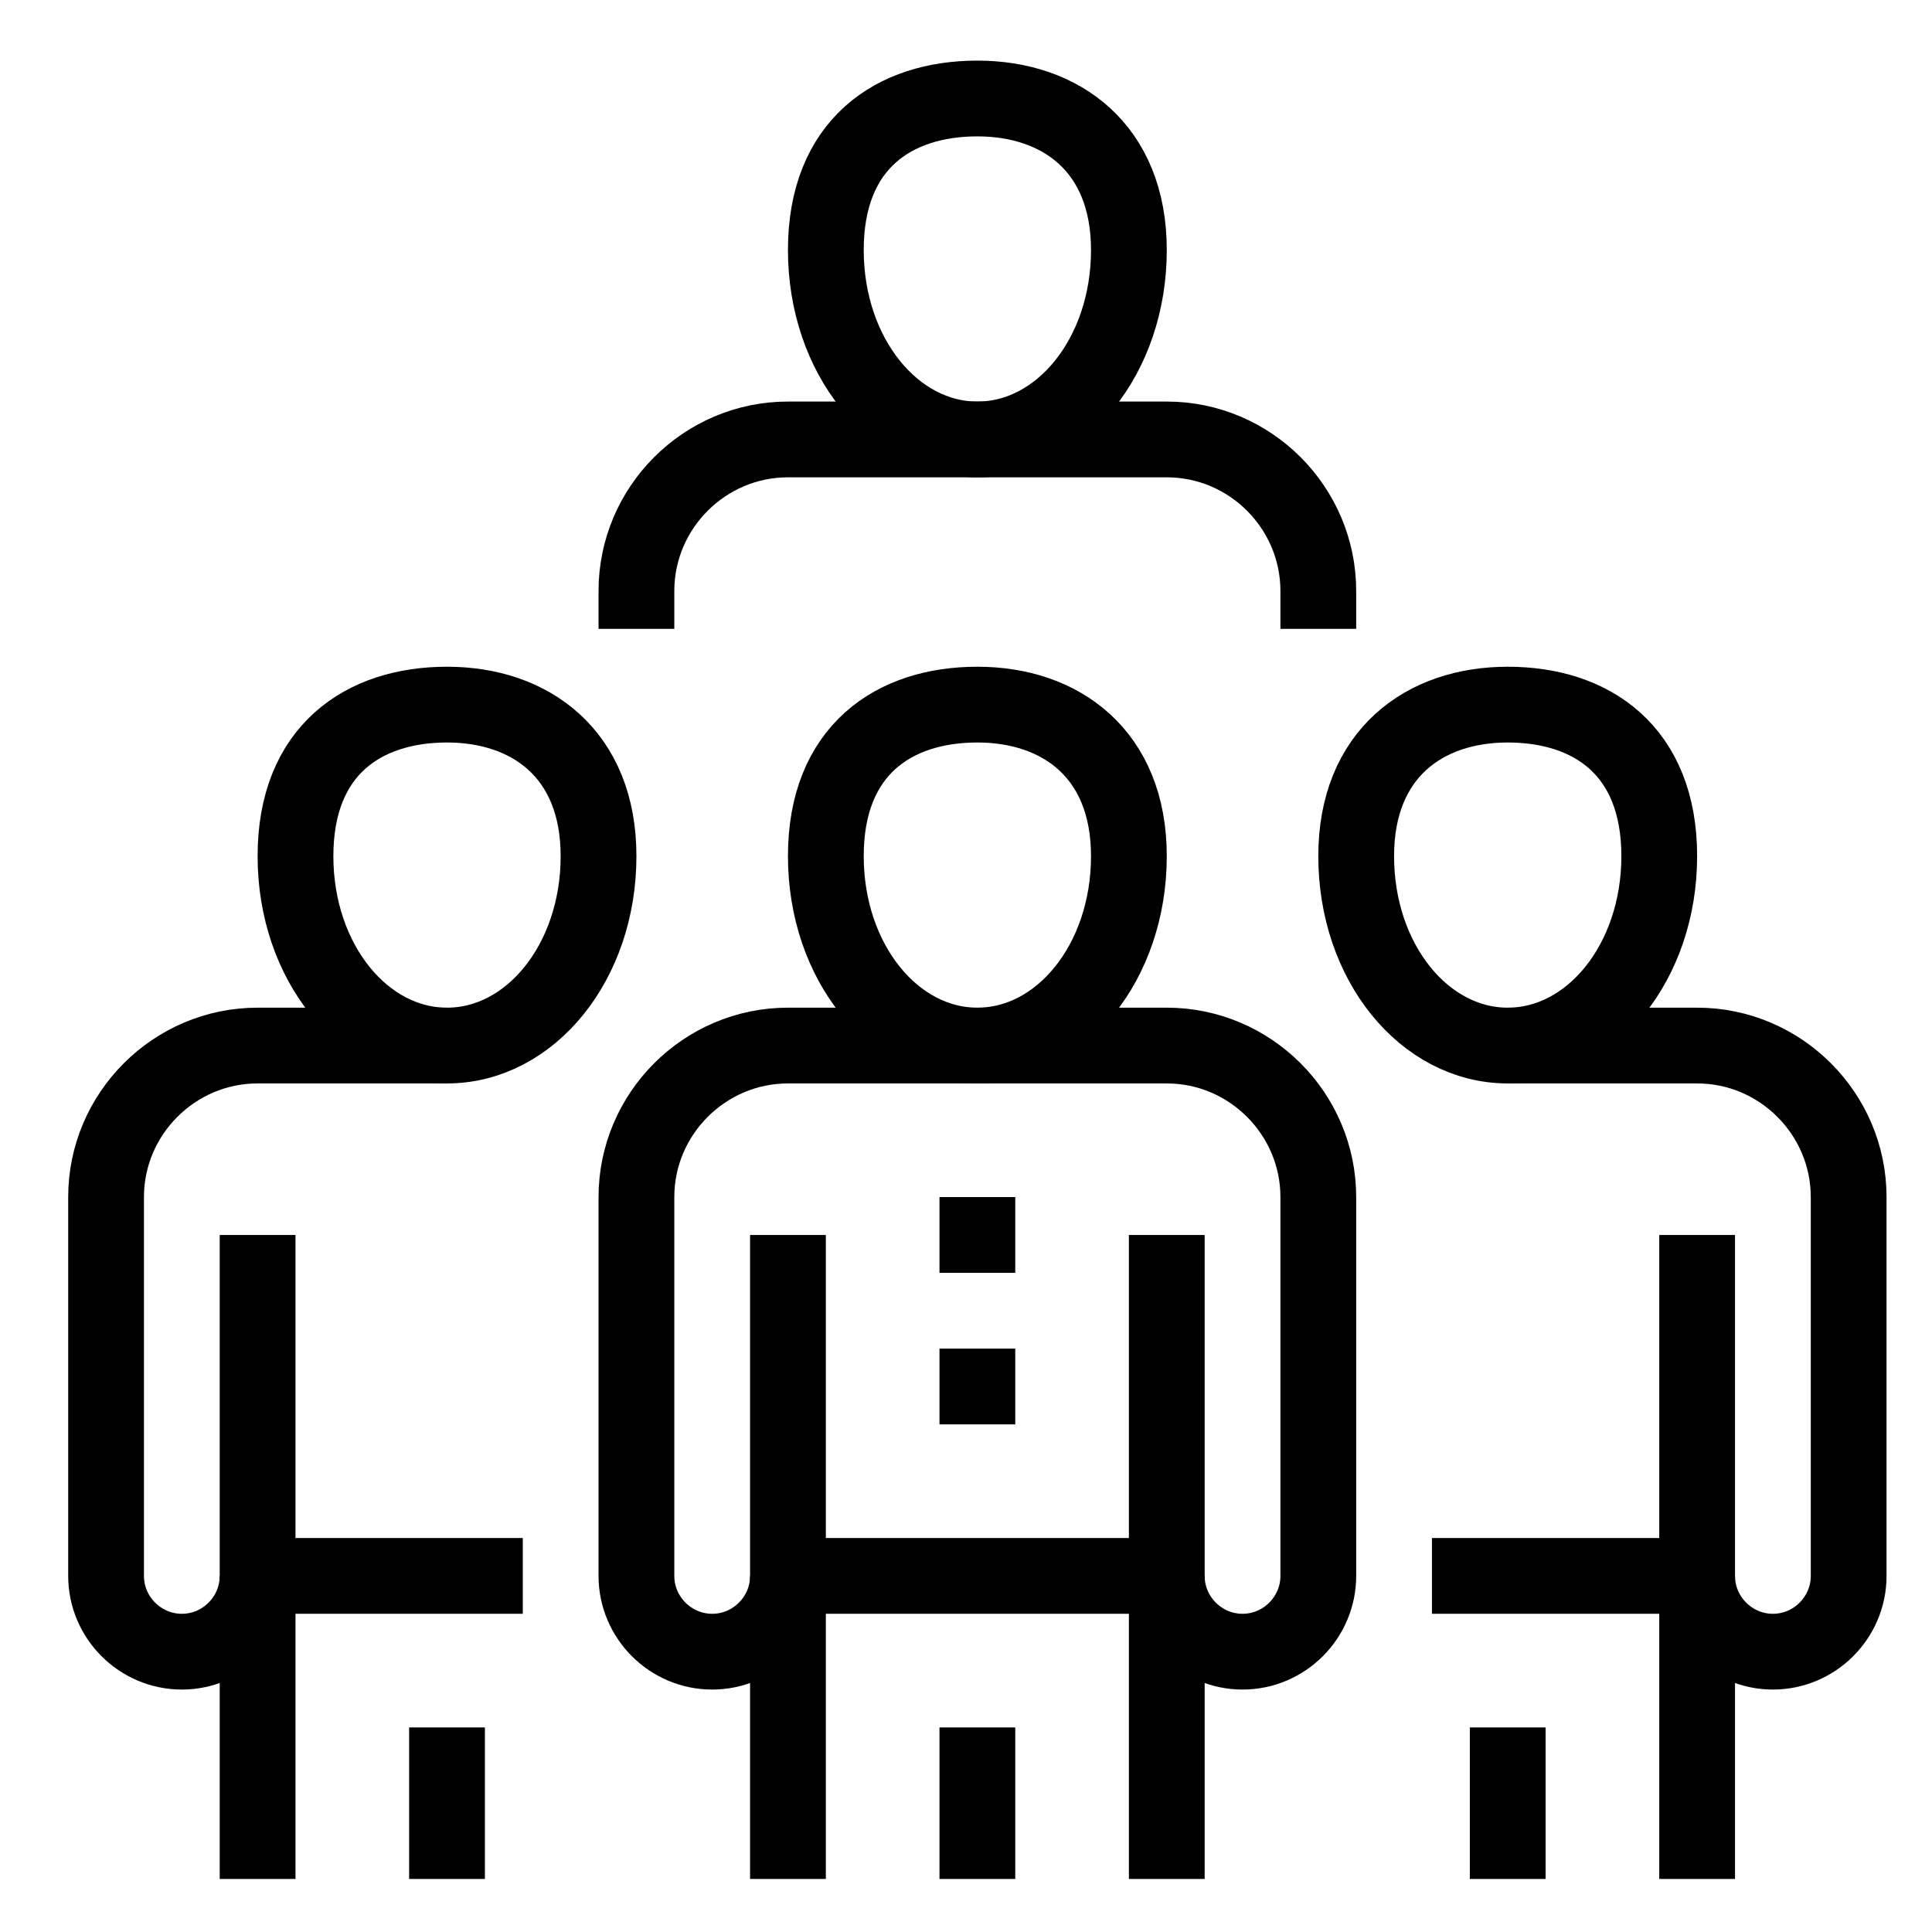
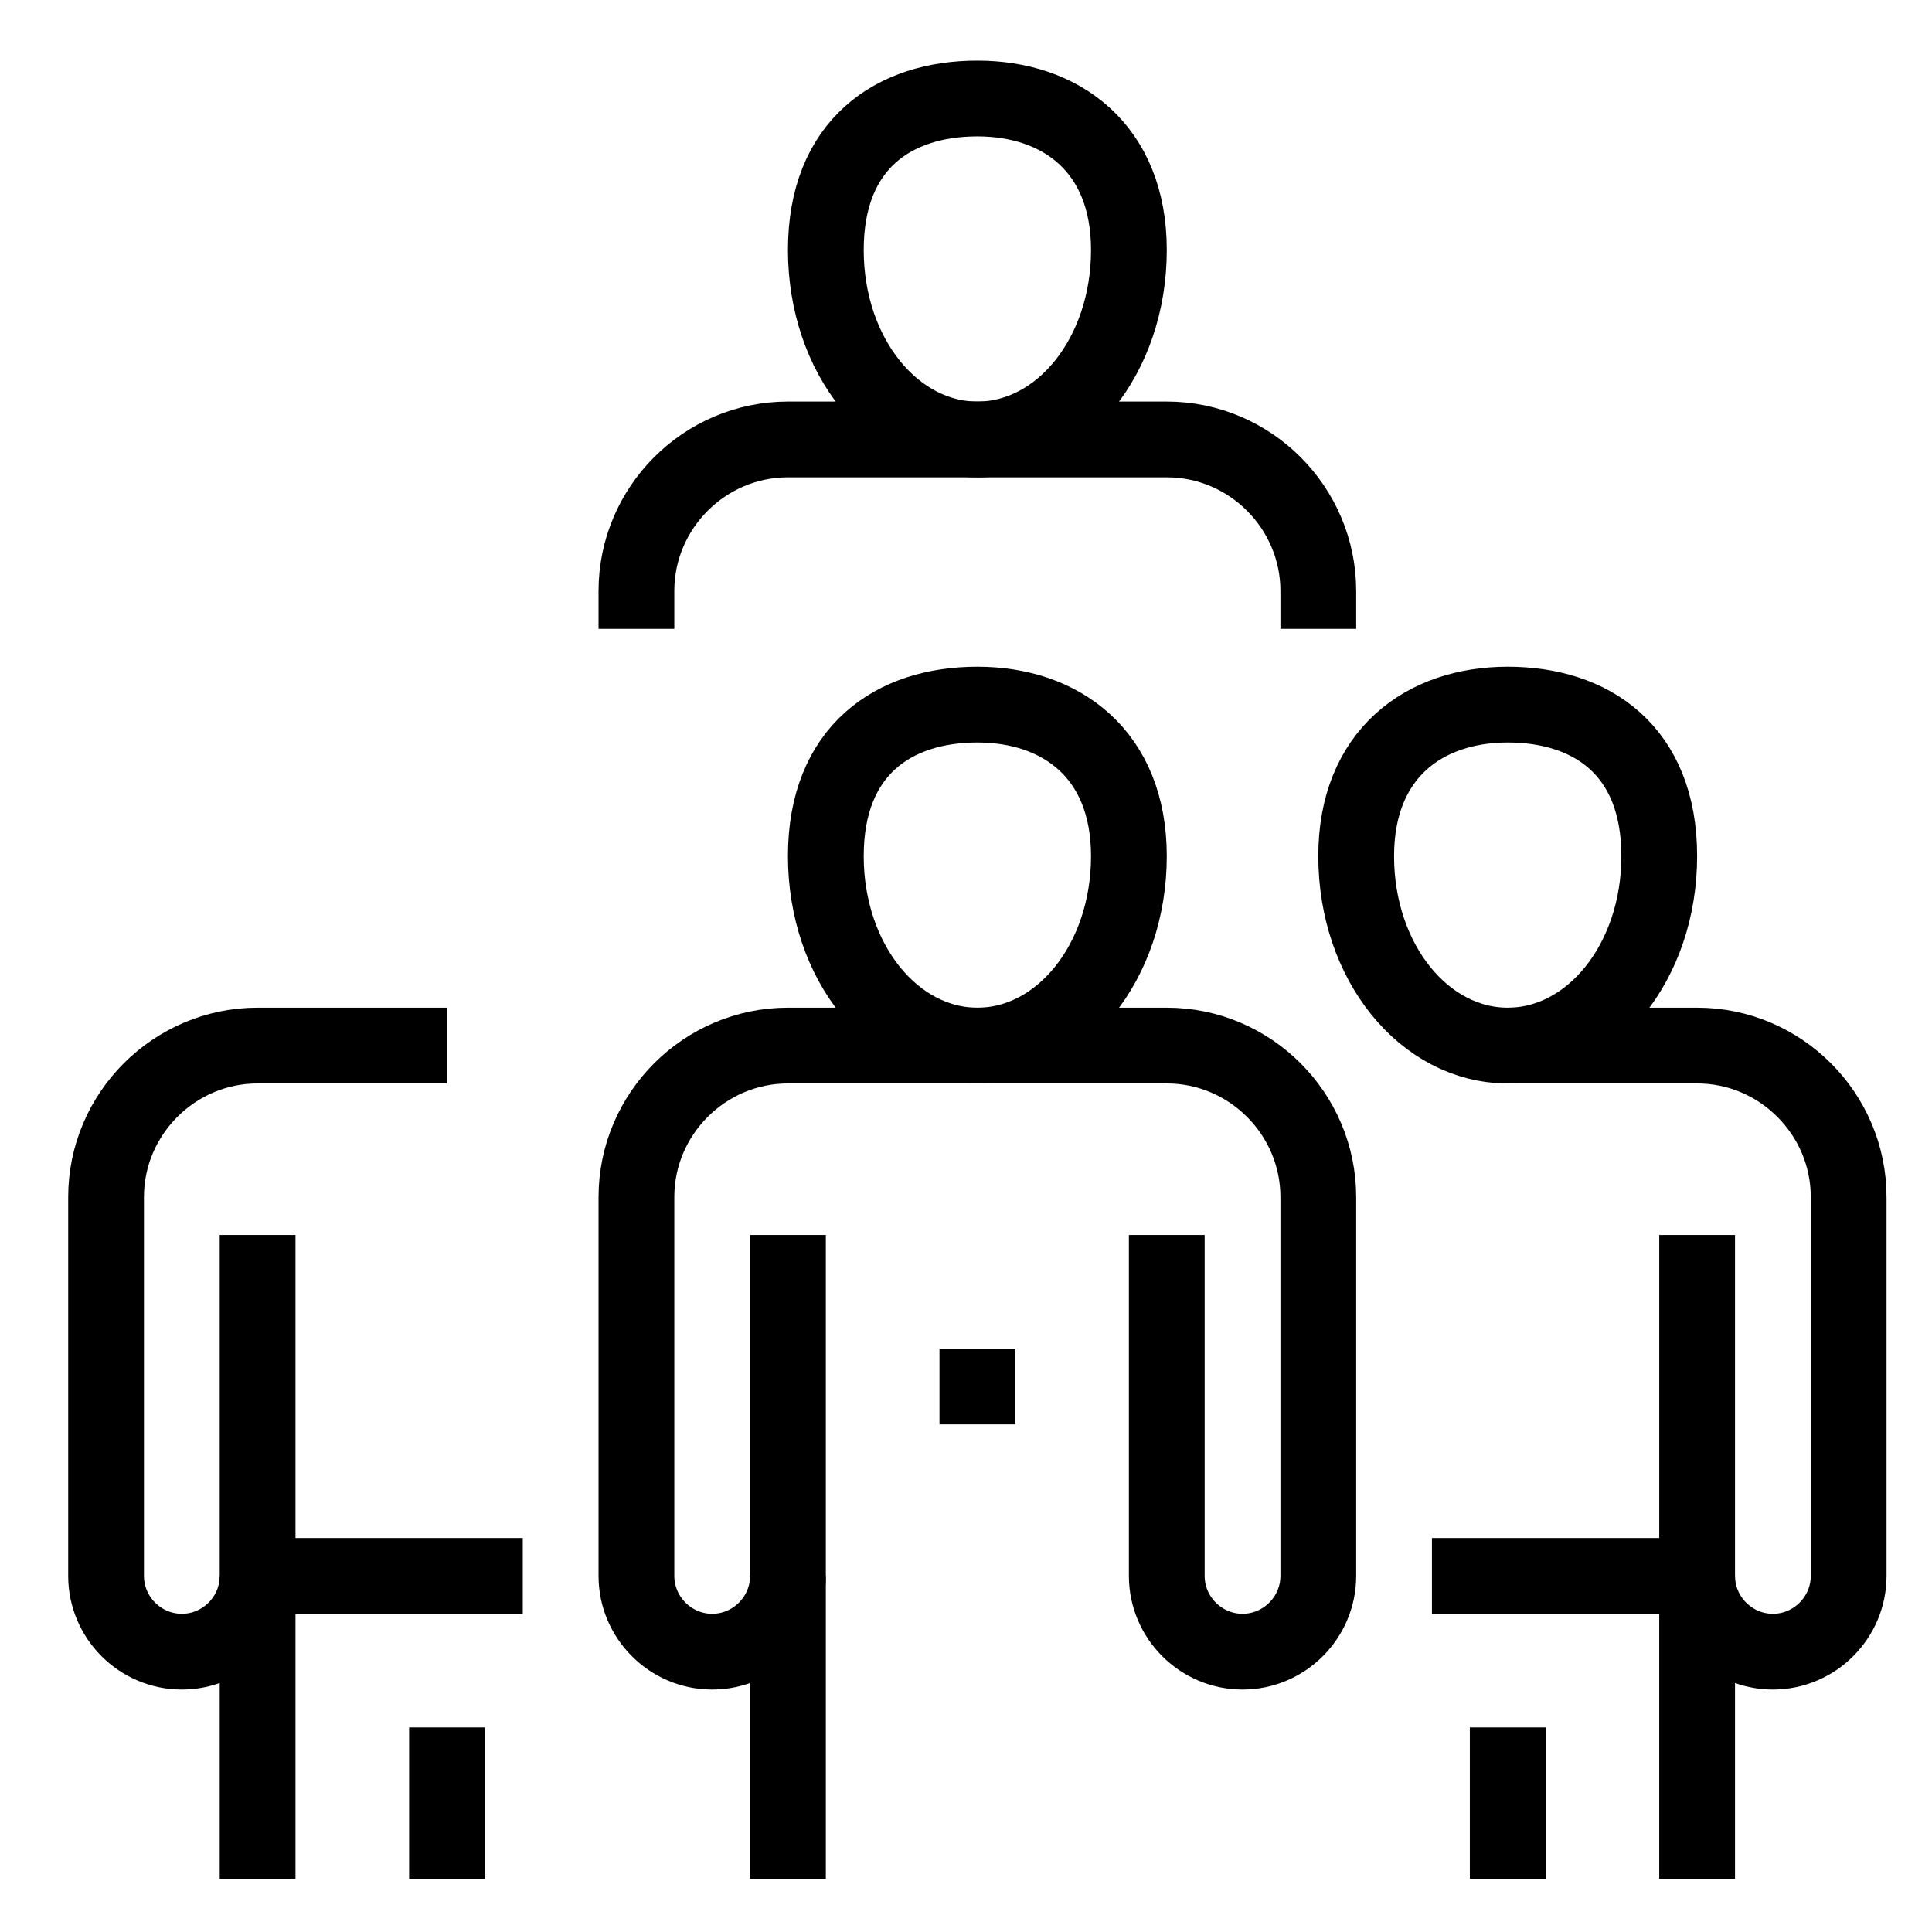
<svg xmlns="http://www.w3.org/2000/svg" version="1.1" id="Camada_1" x="0px" y="0px" viewBox="0 0 51 51" style="enable-background:new 0 0 51 51;" xml:space="preserve">
  <style type="text/css">
	.st0{fill:none;stroke:#000000;stroke-width:2;stroke-miterlimit:10;}
</style>
  <path class="st0" d="M29.8,22.6c0,2.8-1.8,5-4,5s-4-2.2-4-5s1.8-4,4-4S29.8,19.9,29.8,22.6z" />
-   <line class="st0" x1="30.8" y1="49.6" x2="30.8" y2="41.6" />
-   <polyline class="st0" points="25.8,49.6 25.8,45.6 25.8,49.6 " />
  <line class="st0" x1="20.8" y1="41.6" x2="20.8" y2="49.6" />
  <path class="st0" d="M30.8,32.6v9c0,1.1,0.9,2,2,2c1.1,0,2-0.9,2-2v-10c0-2.2-1.8-4-4-4h-10c-2.2,0-4,1.8-4,4v10c0,1.1,0.9,2,2,2  c1.1,0,2-0.9,2-2v-9" />
-   <line class="st0" x1="20.8" y1="41.6" x2="30.8" y2="41.6" />
-   <line class="st0" x1="25.8" y1="31.6" x2="25.8" y2="33.6" />
  <line class="st0" x1="25.8" y1="35.6" x2="25.8" y2="37.6" />
-   <path class="st0" d="M15.8,22.6c0,2.8-1.8,5-4,5c-2.2,0-4-2.2-4-5s1.8-4,4-4C14,18.6,15.8,19.9,15.8,22.6z" />
  <polyline class="st0" points="11.8,49.6 11.8,45.6 11.8,49.6 " />
  <line class="st0" x1="6.8" y1="41.6" x2="6.8" y2="49.6" />
  <path class="st0" d="M11.8,27.6h-5c-2.2,0-4,1.8-4,4v10c0,1.1,0.9,2,2,2c1.1,0,2-0.9,2-2v-9" />
  <line class="st0" x1="6.8" y1="41.6" x2="13.8" y2="41.6" />
  <path class="st0" d="M35.8,22.6c0,2.8,1.8,5,4,5s4-2.2,4-5s-1.8-4-4-4S35.8,19.9,35.8,22.6z" />
  <line class="st0" x1="39.8" y1="45.6" x2="39.8" y2="49.6" />
  <line class="st0" x1="44.8" y1="41.6" x2="44.8" y2="49.6" />
  <path class="st0" d="M39.8,27.6h5c2.2,0,4,1.8,4,4v10c0,1.1-0.9,2-2,2c-1.1,0-2-0.9-2-2v-9" />
  <line class="st0" x1="44.8" y1="41.6" x2="37.8" y2="41.6" />
  <path class="st0" d="M29.8,6.6c0,2.8-1.8,5-4,5s-4-2.2-4-5s1.8-4,4-4S29.8,3.9,29.8,6.6z" />
  <path class="st0" d="M34.8,16.6v-1c0-2.2-1.8-4-4-4h-10c-2.2,0-4,1.8-4,4v1" />
</svg>